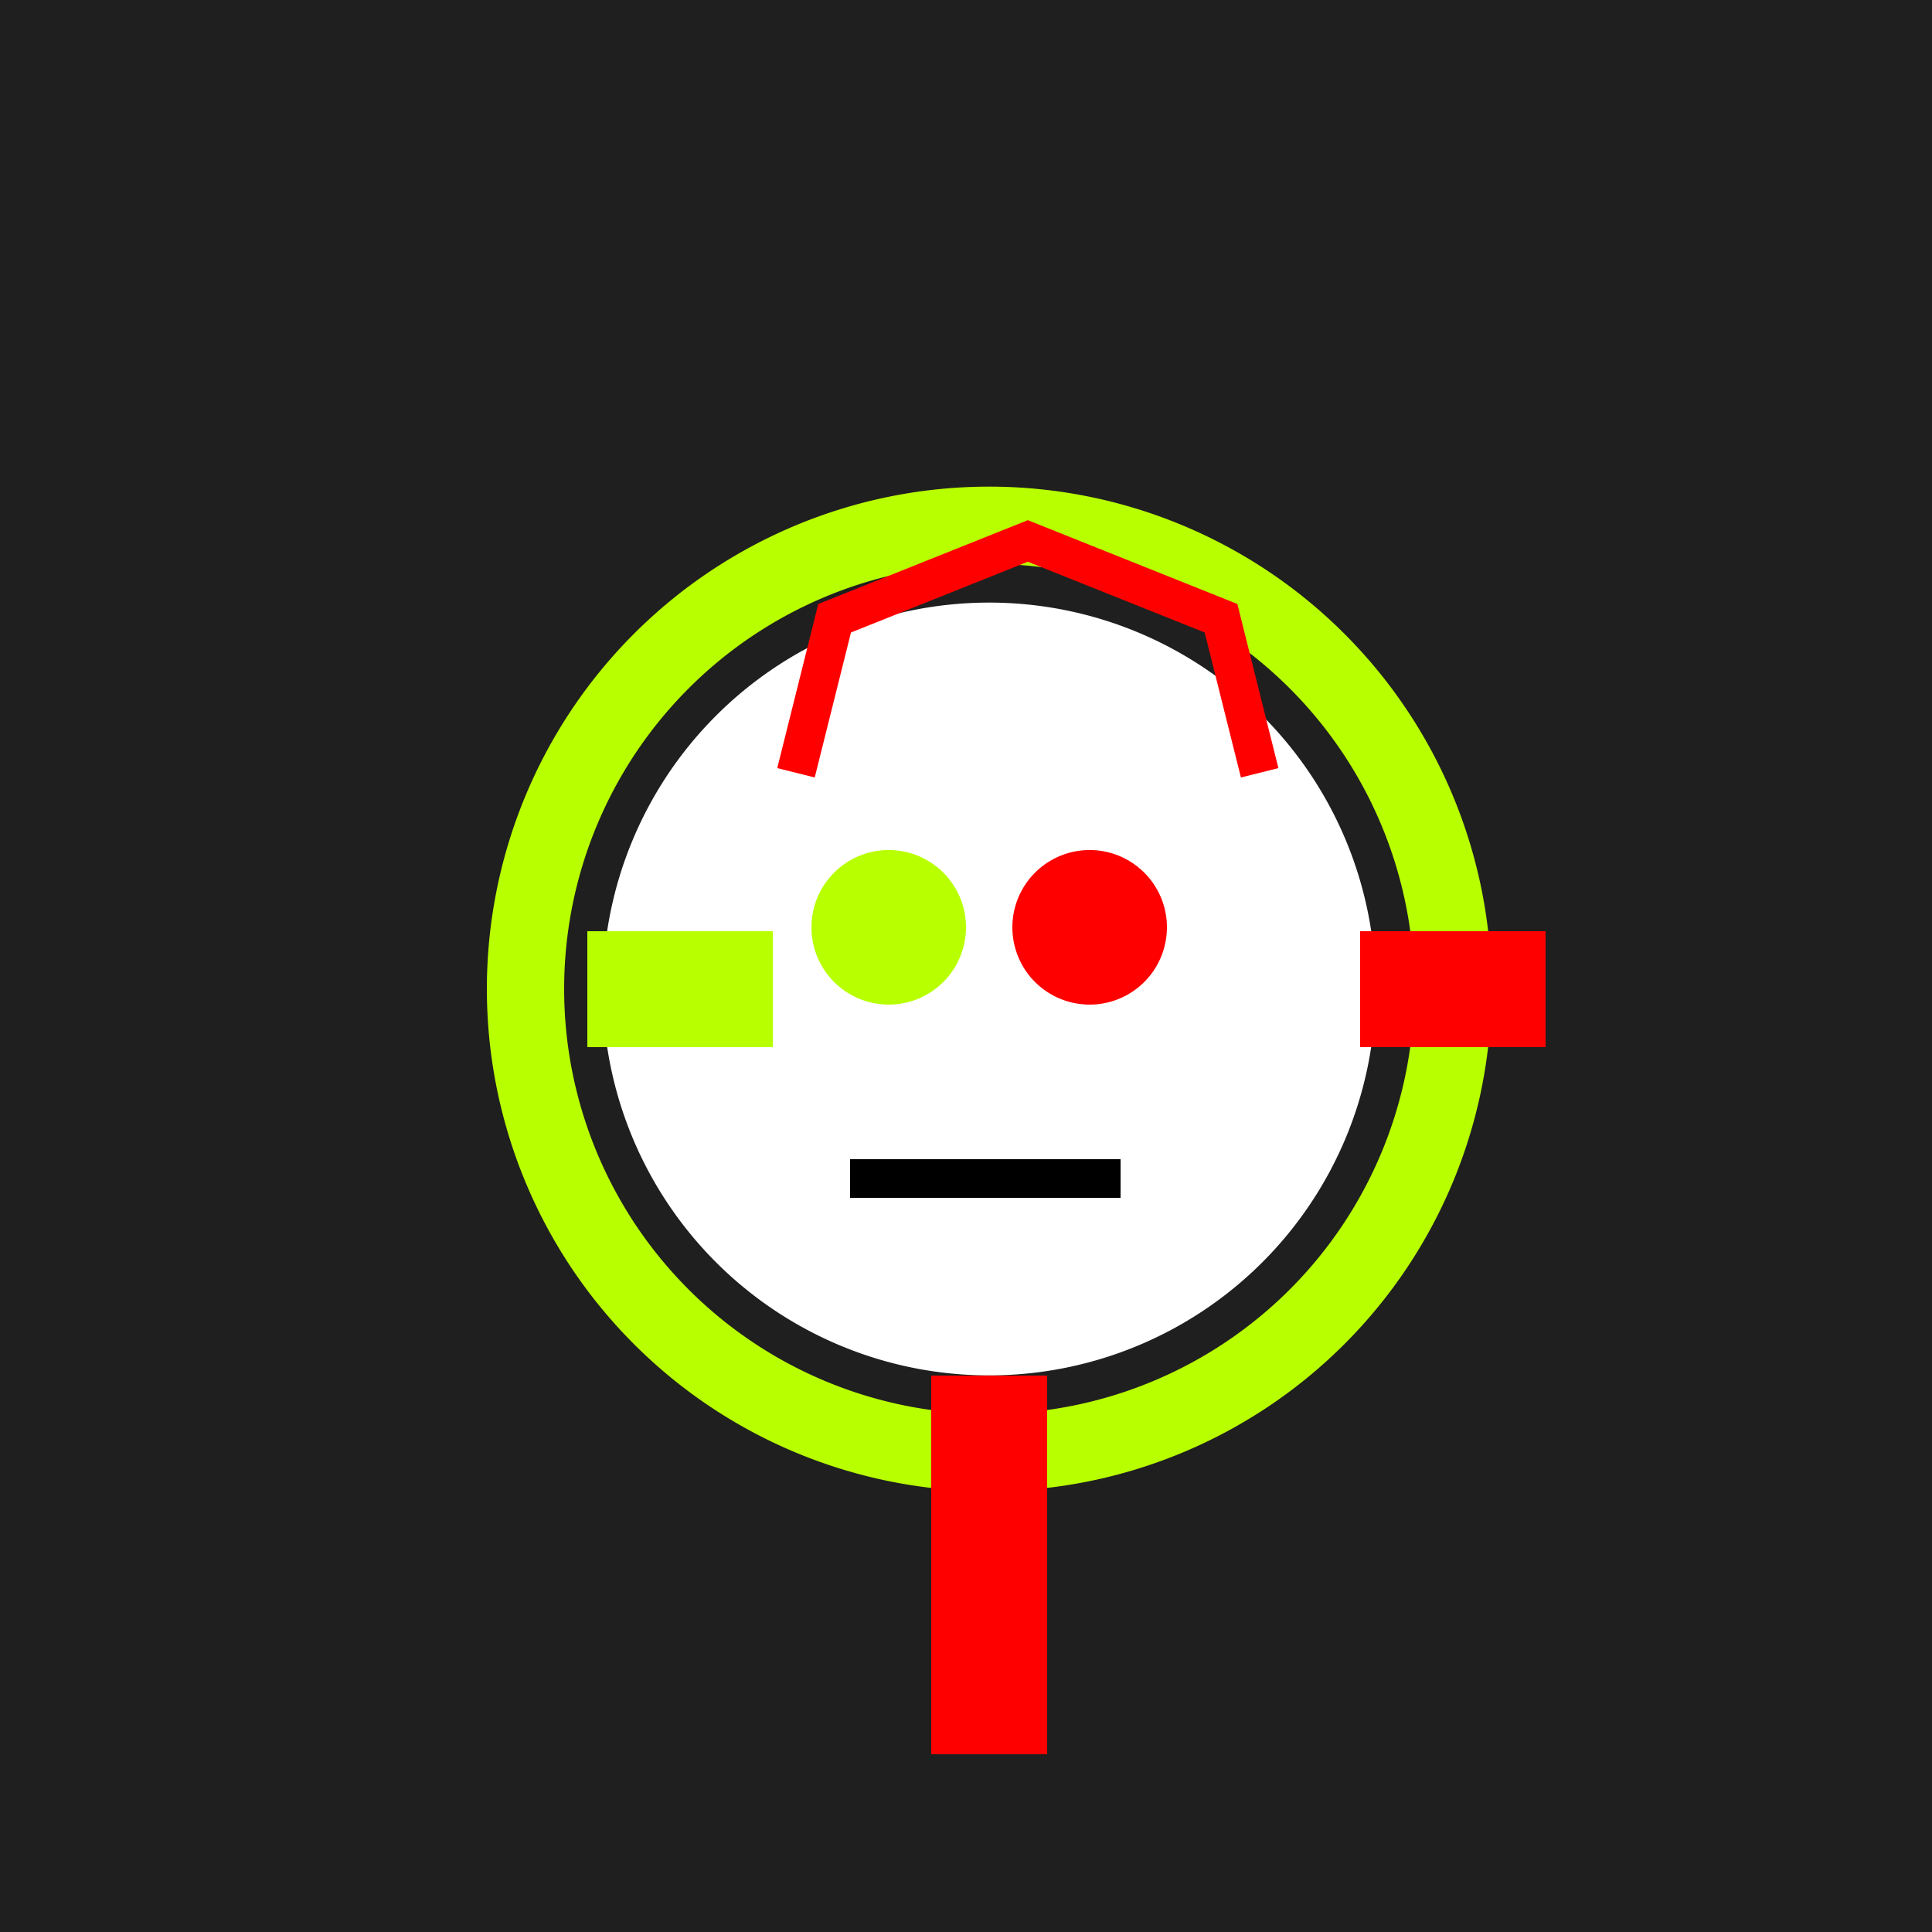
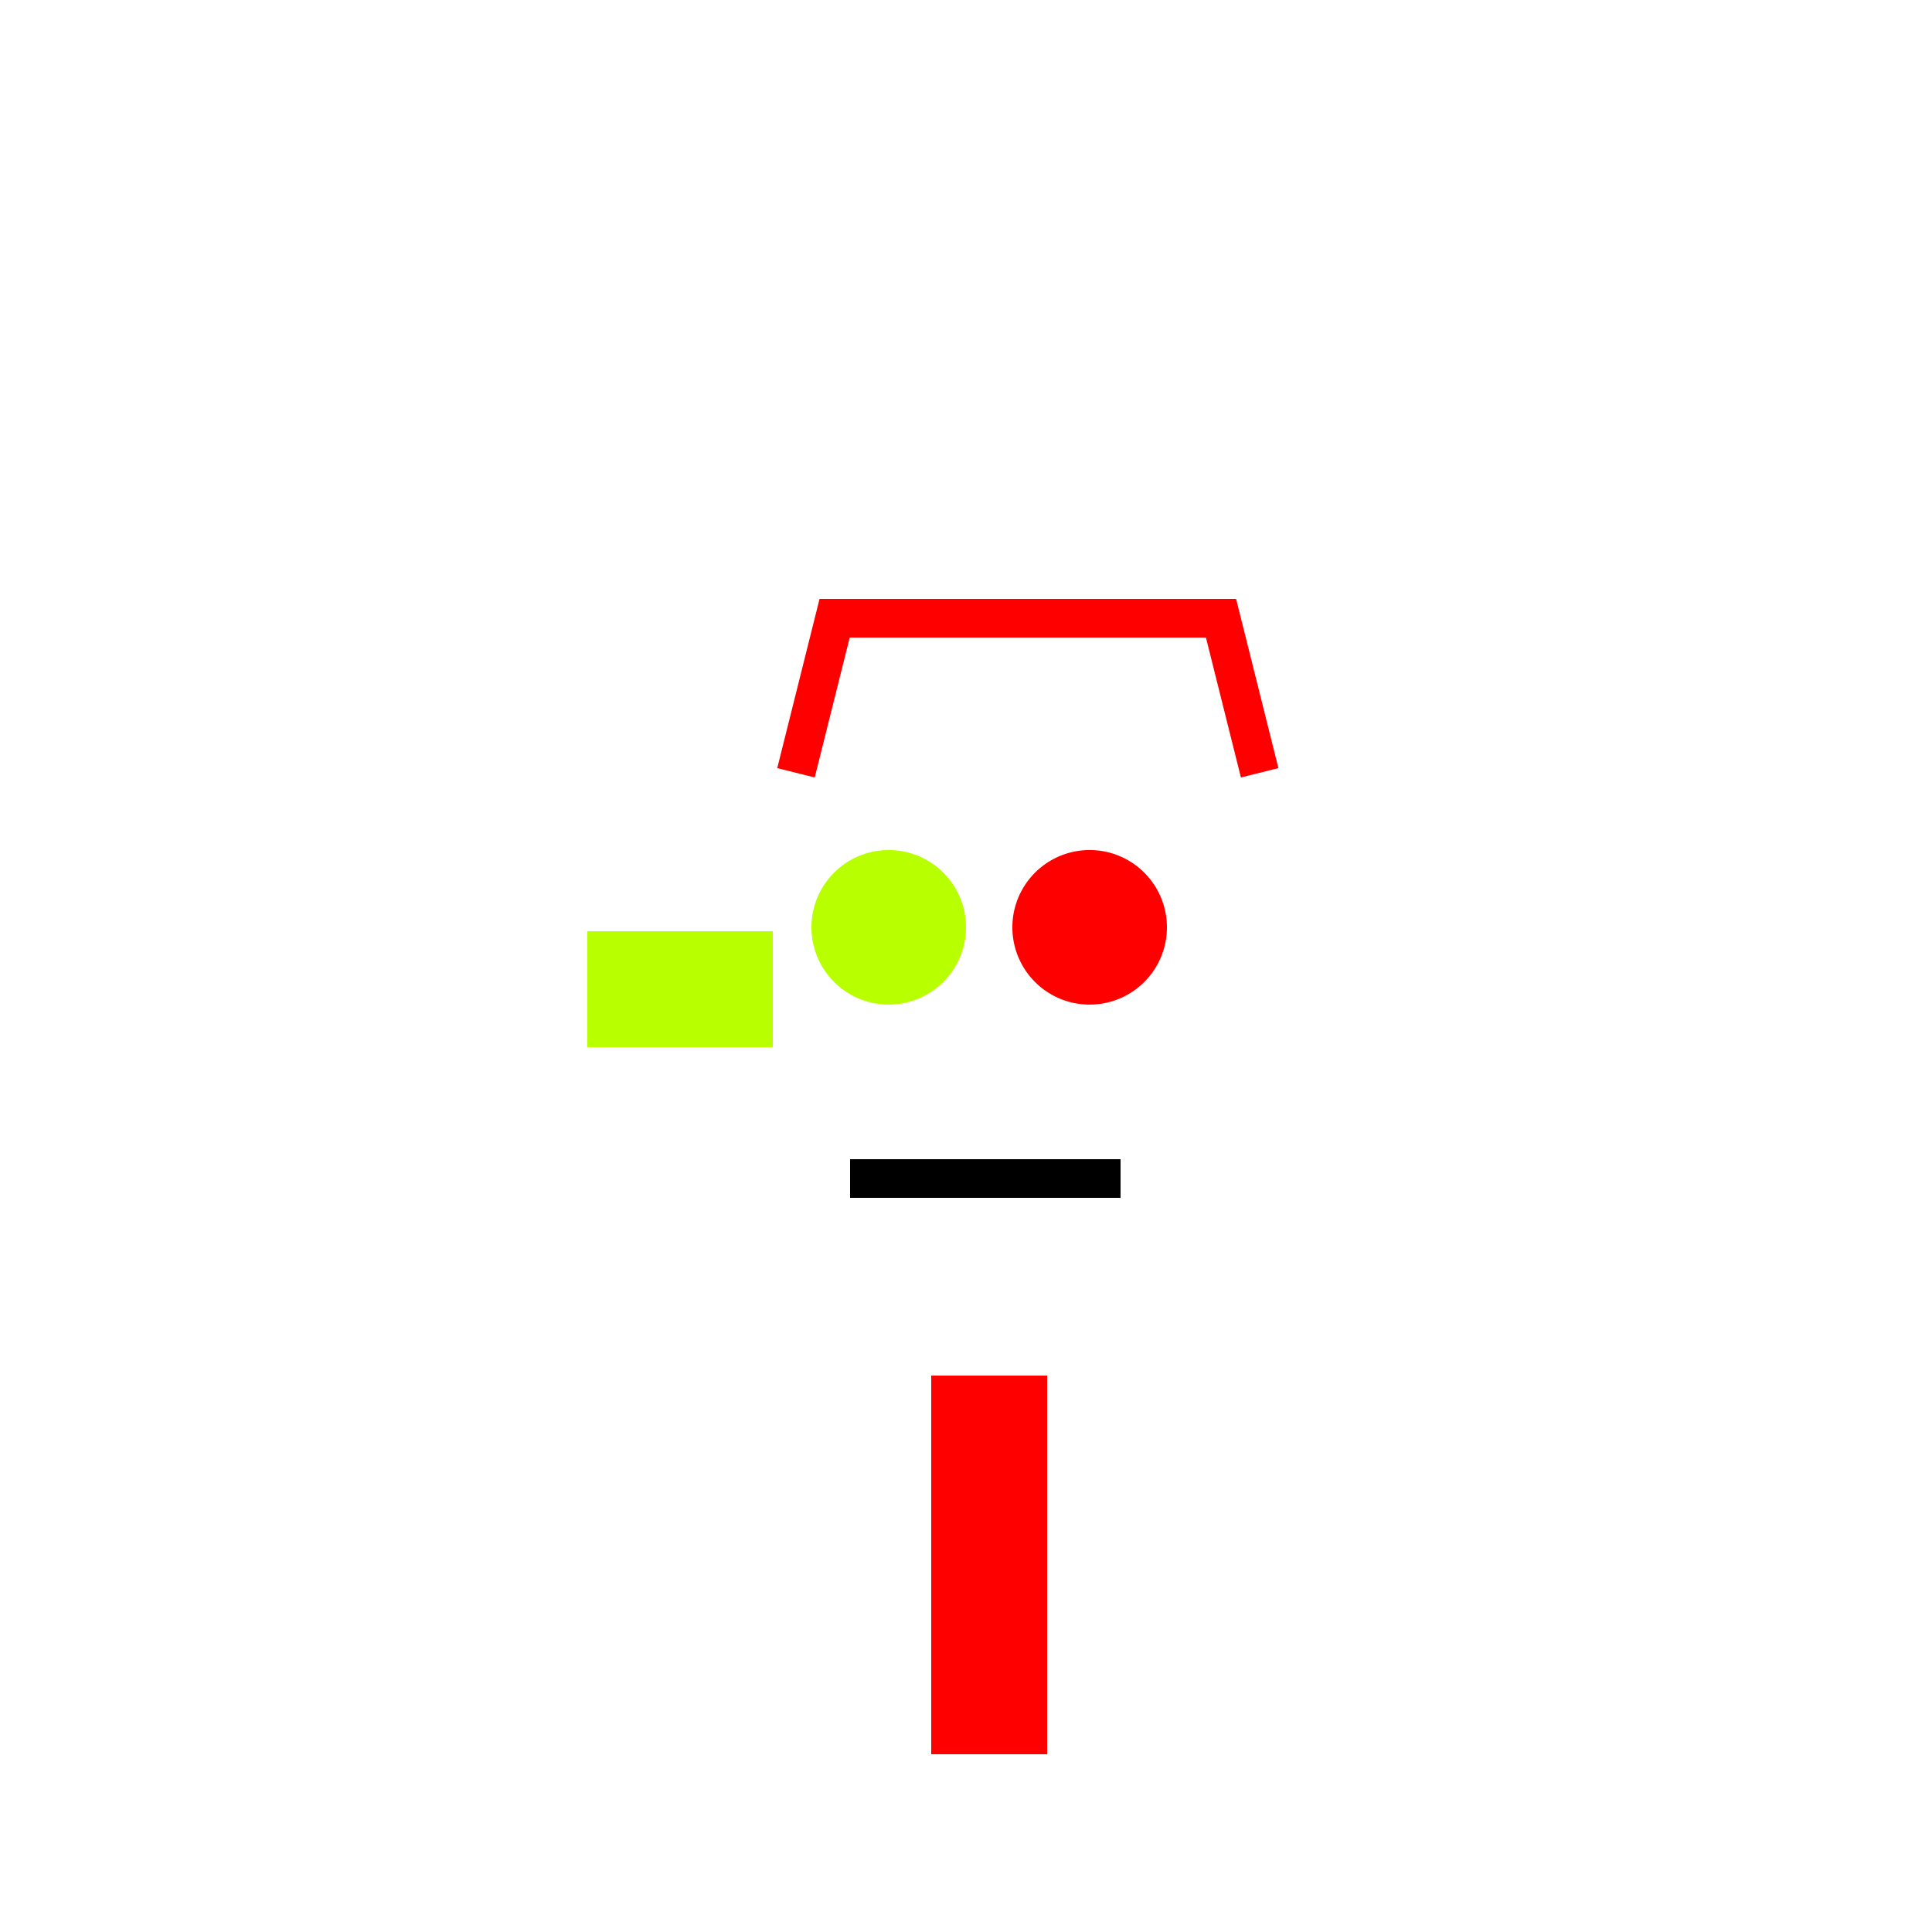
<svg xmlns="http://www.w3.org/2000/svg" width="500" height="500">
  <defs />
  <g>
-     <rect fill="#1f1f1f" stroke="none" x="0" y="0" width="512" height="512" />
    <path fill="#ffffff" stroke="none" paint-order="stroke fill markers" d=" M 356 256 A 100 100 0 1 1 356 255.9" />
-     <path fill="none" stroke="#b8ff00" paint-order="fill stroke markers" d=" M 376 256 A 120 120 0 1 1 376 255.88" stroke-miterlimit="10" stroke-width="20" stroke-dasharray="" />
-     <path fill="none" stroke="#ff0000" paint-order="fill stroke markers" d=" M 206 200 L 216 160 L 266 140 L 316 160 L 326 200" stroke-miterlimit="10" stroke-width="10" stroke-dasharray="" />
+     <path fill="none" stroke="#ff0000" paint-order="fill stroke markers" d=" M 206 200 L 216 160 L 316 160 L 326 200" stroke-miterlimit="10" stroke-width="10" stroke-dasharray="" />
    <path fill="#b8ff00" stroke="none" paint-order="stroke fill markers" d=" M 250 240 A 20 20 0 1 1 250 239.98" />
    <path fill="#ff0000" stroke="none" paint-order="stroke fill markers" d=" M 302 240 A 20 20 0 1 1 302 239.98" />
    <path fill="#000000" stroke="none" paint-order="stroke fill markers" d=" M 220 300 L 290 300 L 290 310 L 220 310 L 220 300 Z" />
    <path fill="none" stroke="#b8ff00" paint-order="fill stroke markers" d=" M 152 256 L 200 256" stroke-miterlimit="10" stroke-width="30" stroke-dasharray="" />
-     <path fill="none" stroke="#ff0000" paint-order="fill stroke markers" d=" M 352 256 L 400 256" stroke-miterlimit="10" stroke-width="30" stroke-dasharray="" />
    <path fill="none" stroke="#b8ff00" paint-order="fill stroke markers" d=" M 256 356 L 256 454" stroke-miterlimit="10" stroke-width="30" stroke-dasharray="" />
    <path fill="none" stroke="#ff0000" paint-order="fill stroke markers" d=" M 256 356 L 256 454" stroke-miterlimit="10" stroke-width="30" stroke-dasharray="" />
  </g>
</svg>